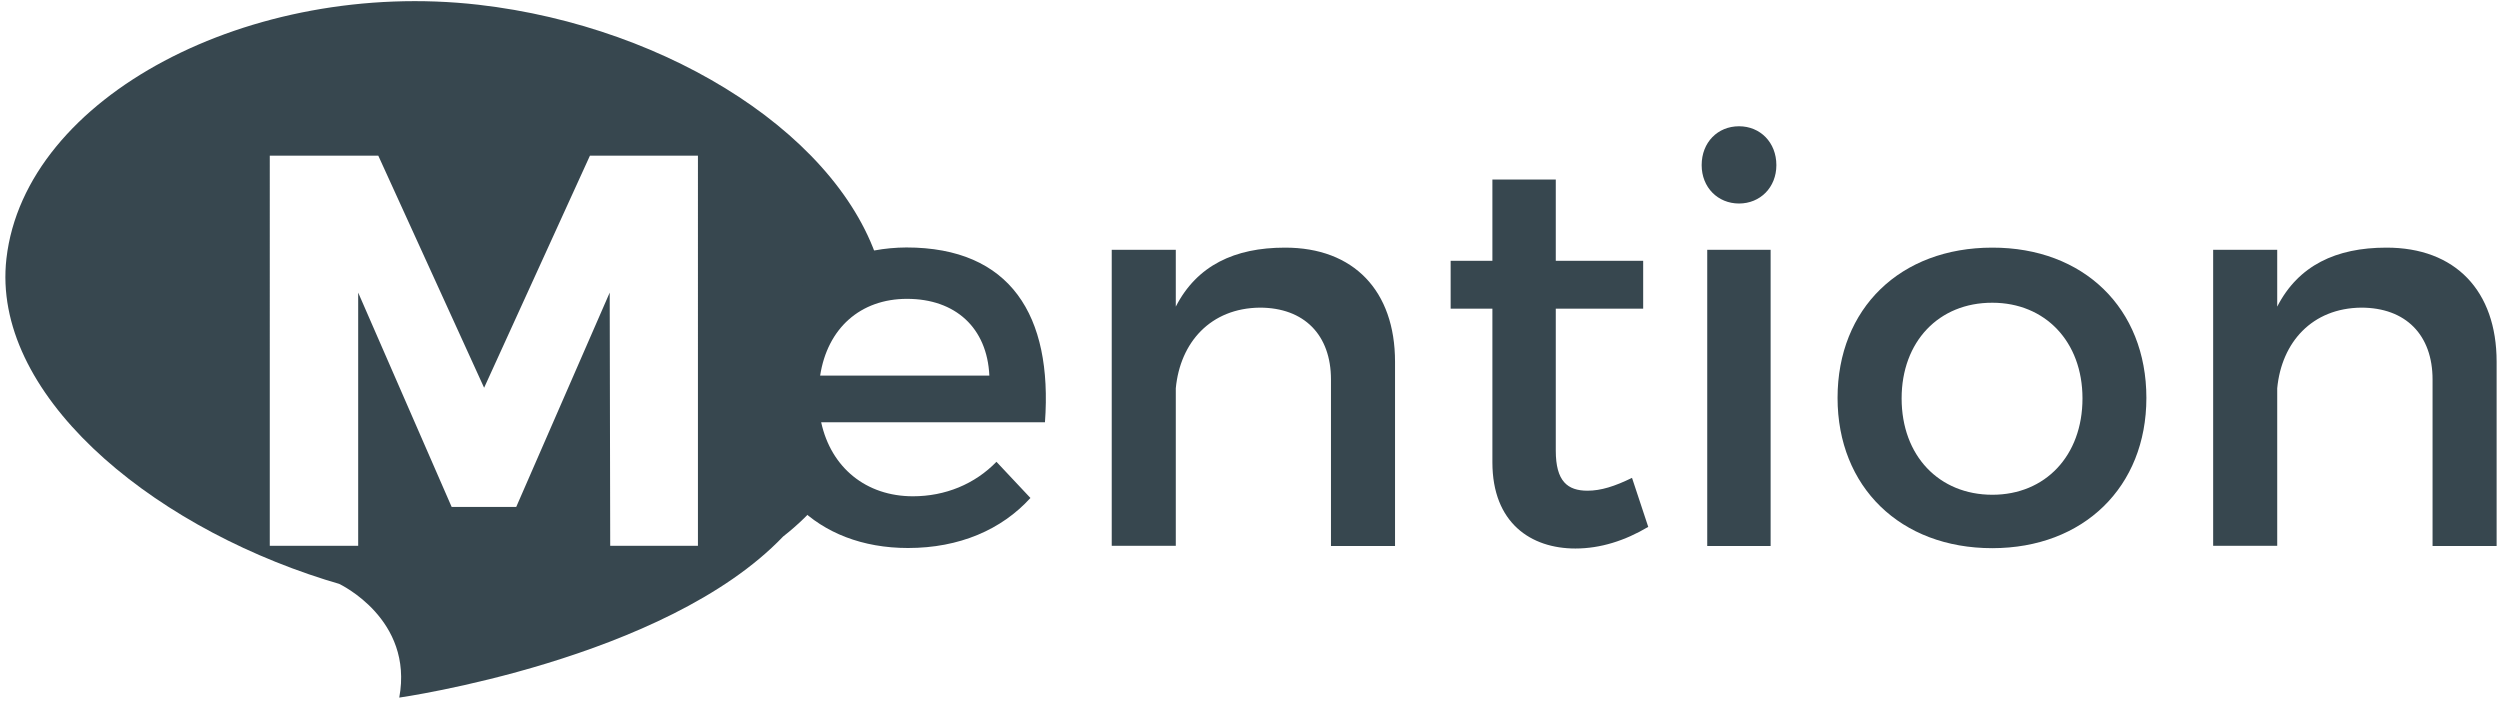
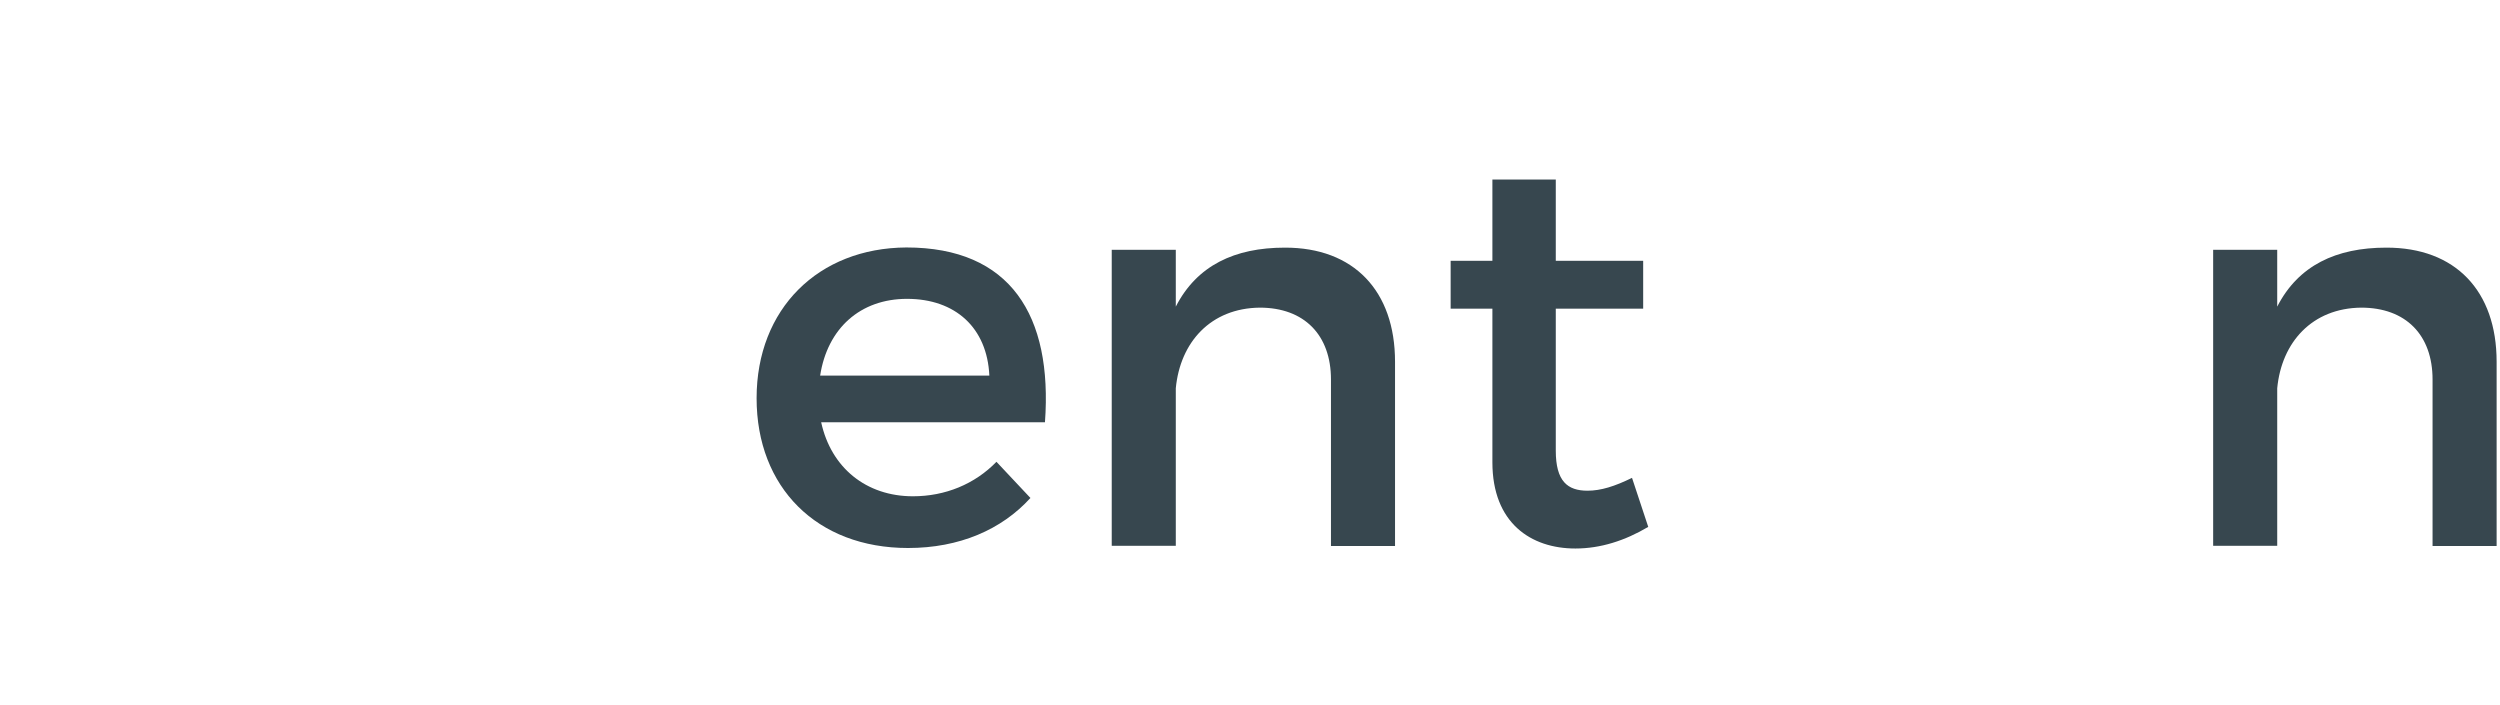
<svg xmlns="http://www.w3.org/2000/svg" version="1.1" id="katman_1" x="0px" y="0px" viewBox="0 0 1479 416.9" style="enable-background:new 0 0 1479 416.9;" xml:space="preserve">
  <style type="text/css">
	.st0{fill:#37474F;}
</style>
  <g>
-     <path class="st0" d="M469.9,235.1c-0.4-19.3,4.2-39.5,17.1-54.3c7.5-8.6,18.1-15.2,28.9-18.6c1.5-0.5,3.4-0.9,5.4-1.1   C500.5,82.4,397.2,15.9,283,2.8C148.6-12.5,14.8,56.8,3.8,153c-9,79.1,82.6,156.5,188.5,189.9c2.8,0.9,5.5,1.7,8.3,2.5   c0.4,0.2,44.2,20.8,35.6,67.3c0,0,157.3-22.3,227.1-95.3h0c8.7-6.8,16.5-14.4,23.6-22.9C475.8,277.1,470.3,255.6,469.9,235.1    M412.7,322.9H361l-0.3-149.8l-55.3,126.8h-38.2l-55.3-126.8v149.8h-52.3V92.1h64.2l62.6,137.3l62.6-137.3h63.9V322.9z" />
    <path class="st0" d="M618.2,249.8H485.8c5.9,27,26.7,43.8,54.3,43.8c19.1,0,36.6-7.2,49.4-20.4l20.1,21.4   c-17.1,18.8-42.1,29.6-72.4,29.6c-54,0-89.6-35.9-89.6-88.6c0-53,36.6-88.9,88.6-89.2C597.8,146.4,622.8,186.6,618.2,249.8    M585.3,222.2c-1.3-28.3-20.1-45.4-48.7-45.4c-27.7,0-47.1,17.5-51.4,45.4H585.3z" />
    <path class="st0" d="M825.3,214v109h-37.9v-98.5c0-26.3-15.8-42.5-42.1-42.5c-29,0.3-47.1,20.4-49.7,47.7v93.2h-37.9V147.8h37.9   v33.6c12.5-24.4,34.9-34.9,64.5-34.9C800.9,146.4,825.3,172.1,825.3,214" />
    <path class="st0" d="M975.1,311.7c-13.8,8.2-28.3,12.8-43.1,12.8c-26.3,0-49.1-15.1-49.1-51v-90.9h-24.7v-28.3h24.7v-48.1h37.5   v48.1h51.7v28.3h-51.7v84c0,18.1,6.9,23.7,18.8,23.7c7.9,0,16.1-2.6,26.3-7.6L975.1,311.7z" />
-     <path class="st0" d="M1050.9,97.7c0,13.2-9.6,22.7-22.1,22.7c-12.5,0-22.1-9.5-22.1-22.7c0-13.5,9.5-23,22.1-23   C1041.3,74.7,1050.9,84.2,1050.9,97.7 M1010,147.8h37.5v175.2H1010V147.8z" />
-     <path class="st0" d="M1269.8,235.4c0,52.7-37.2,88.9-91.2,88.9c-54.3,0-91.5-36.2-91.5-88.9c0-53,37.2-88.9,91.5-88.9   C1232.6,146.4,1269.8,182.3,1269.8,235.4 M1125,235.7c0,33.9,22.1,57,53.7,57c31.3,0,53.3-23.1,53.3-57c0-33.6-22.1-56.6-53.3-56.6   C1147,179,1125,202.1,1125,235.7" />
    <path class="st0" d="M1477,214v109h-37.9v-98.5c0-26.3-15.8-42.5-42.2-42.5c-29,0.3-47.1,20.4-49.7,47.7v93.2h-37.9V147.8h37.9   v33.6c12.5-24.4,34.9-34.9,64.5-34.9C1452.6,146.4,1477,172.1,1477,214" />
  </g>
</svg>